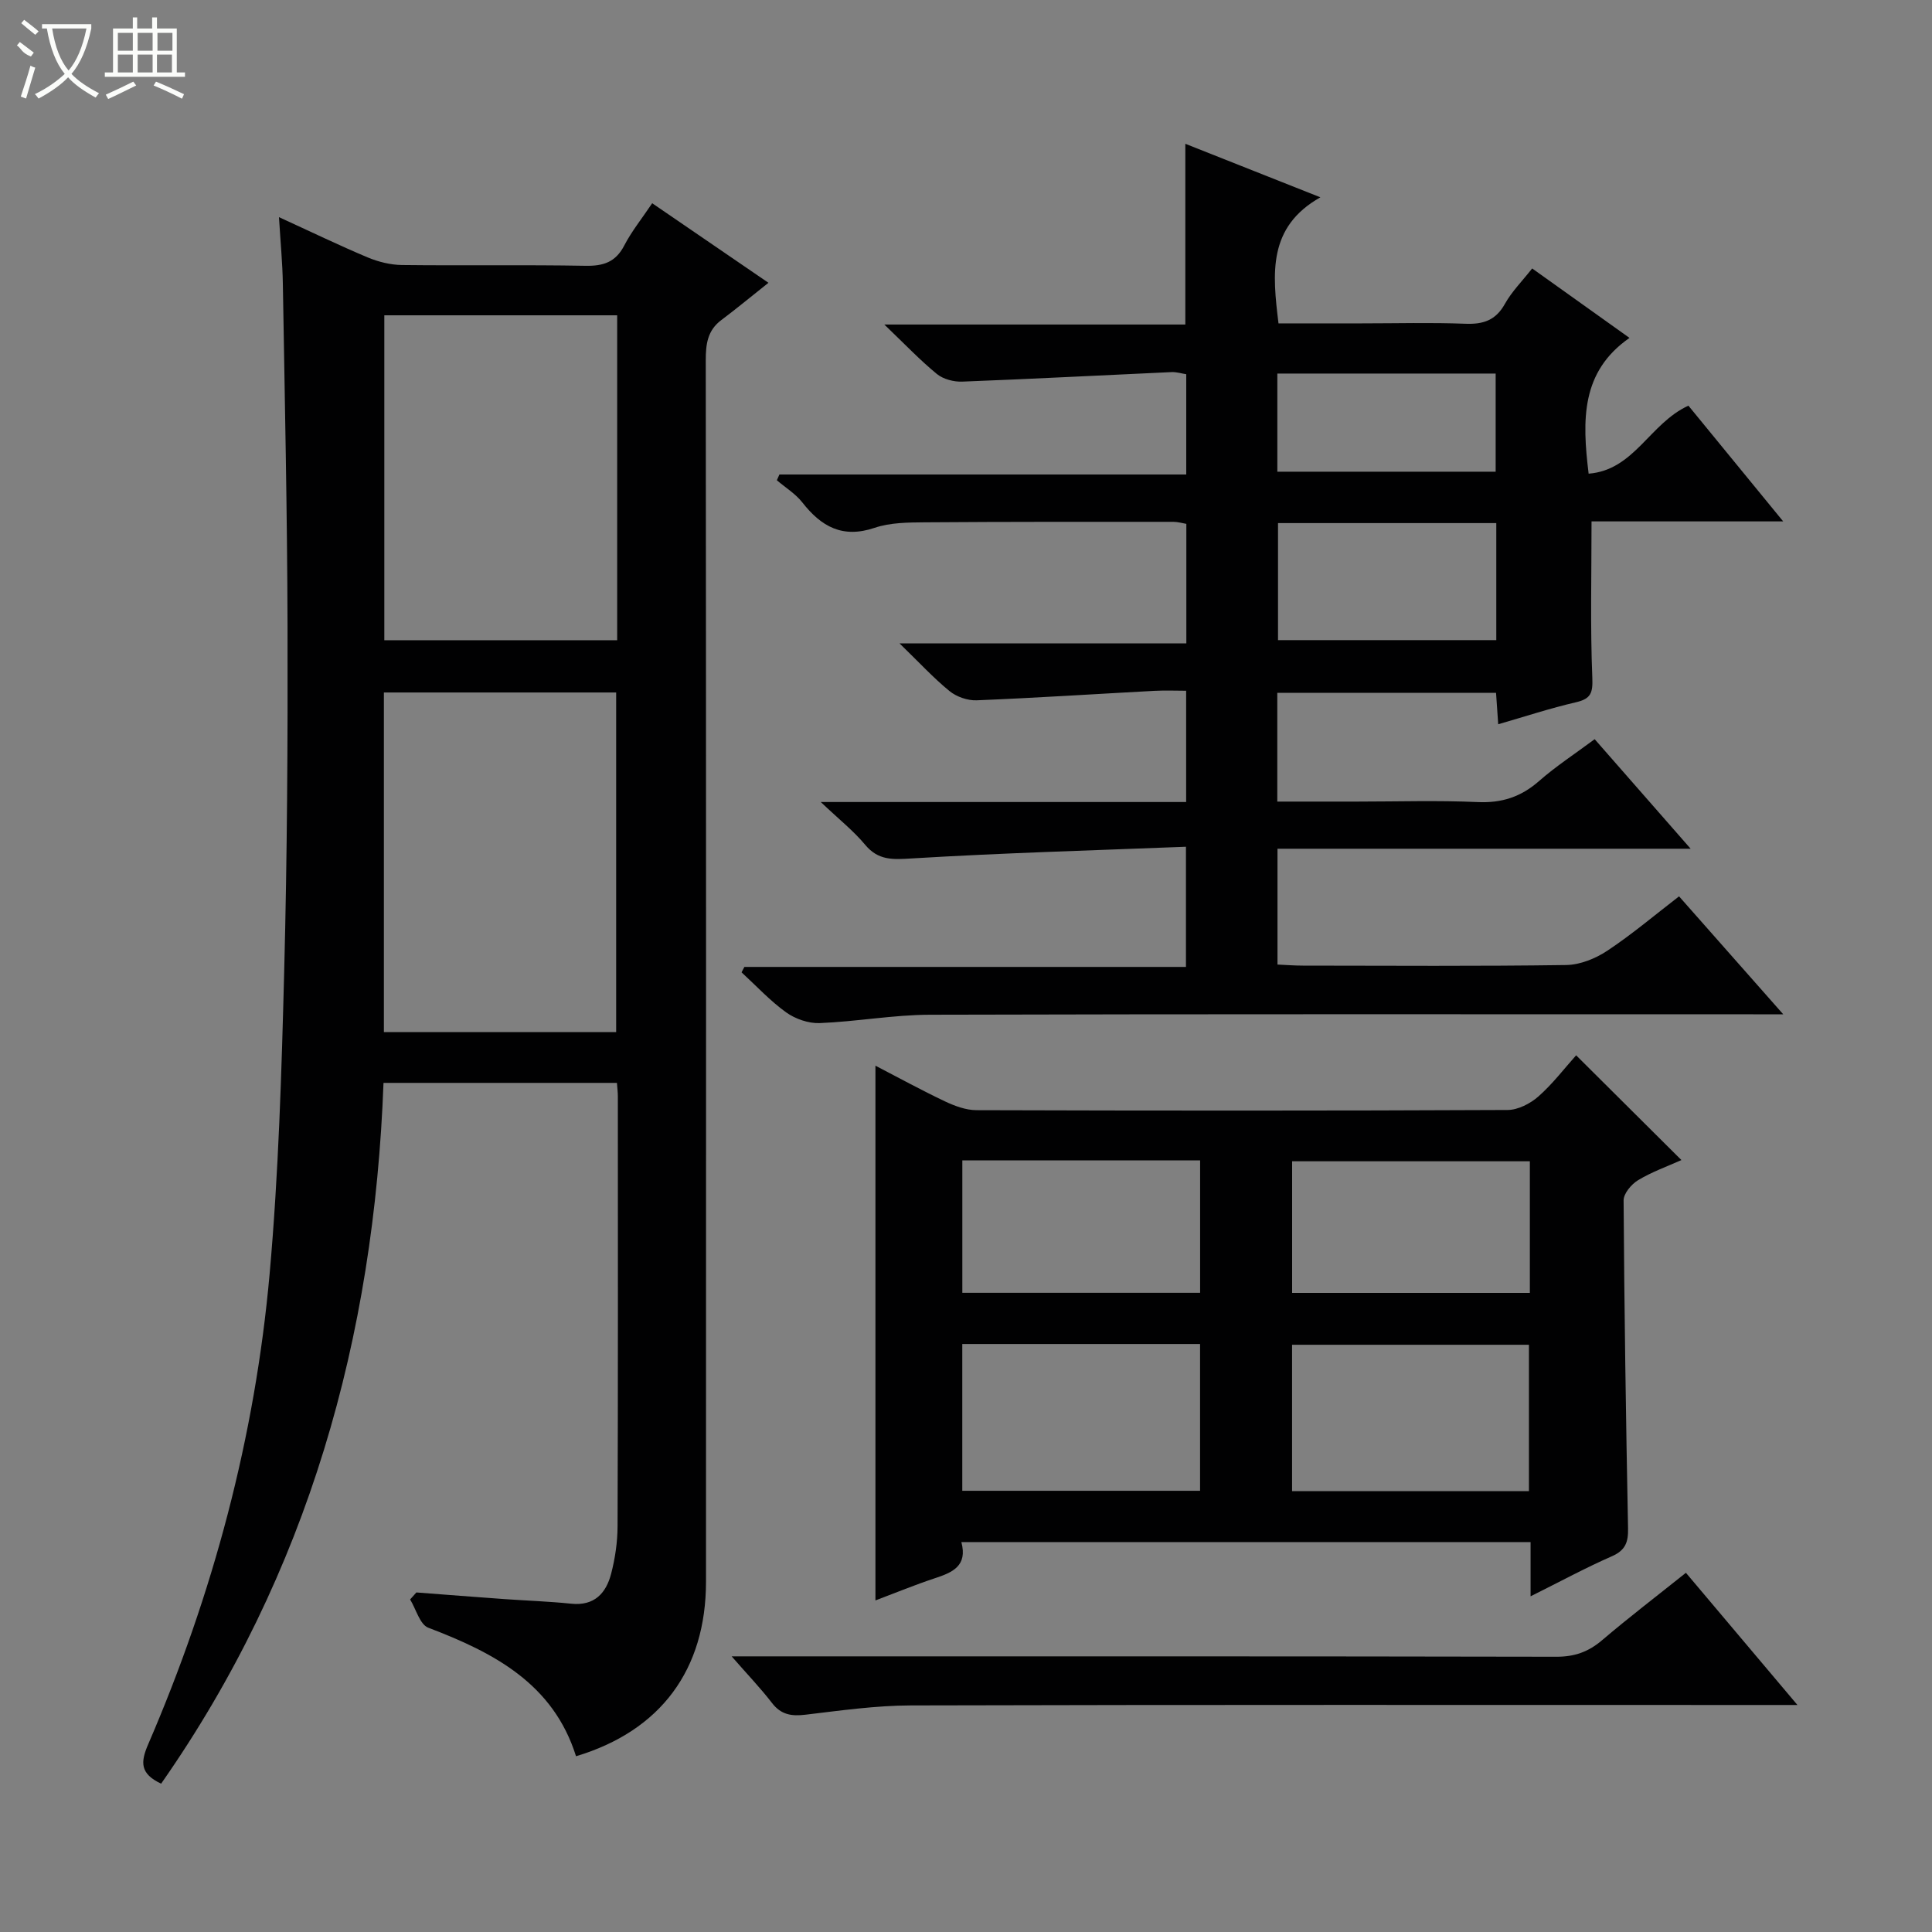
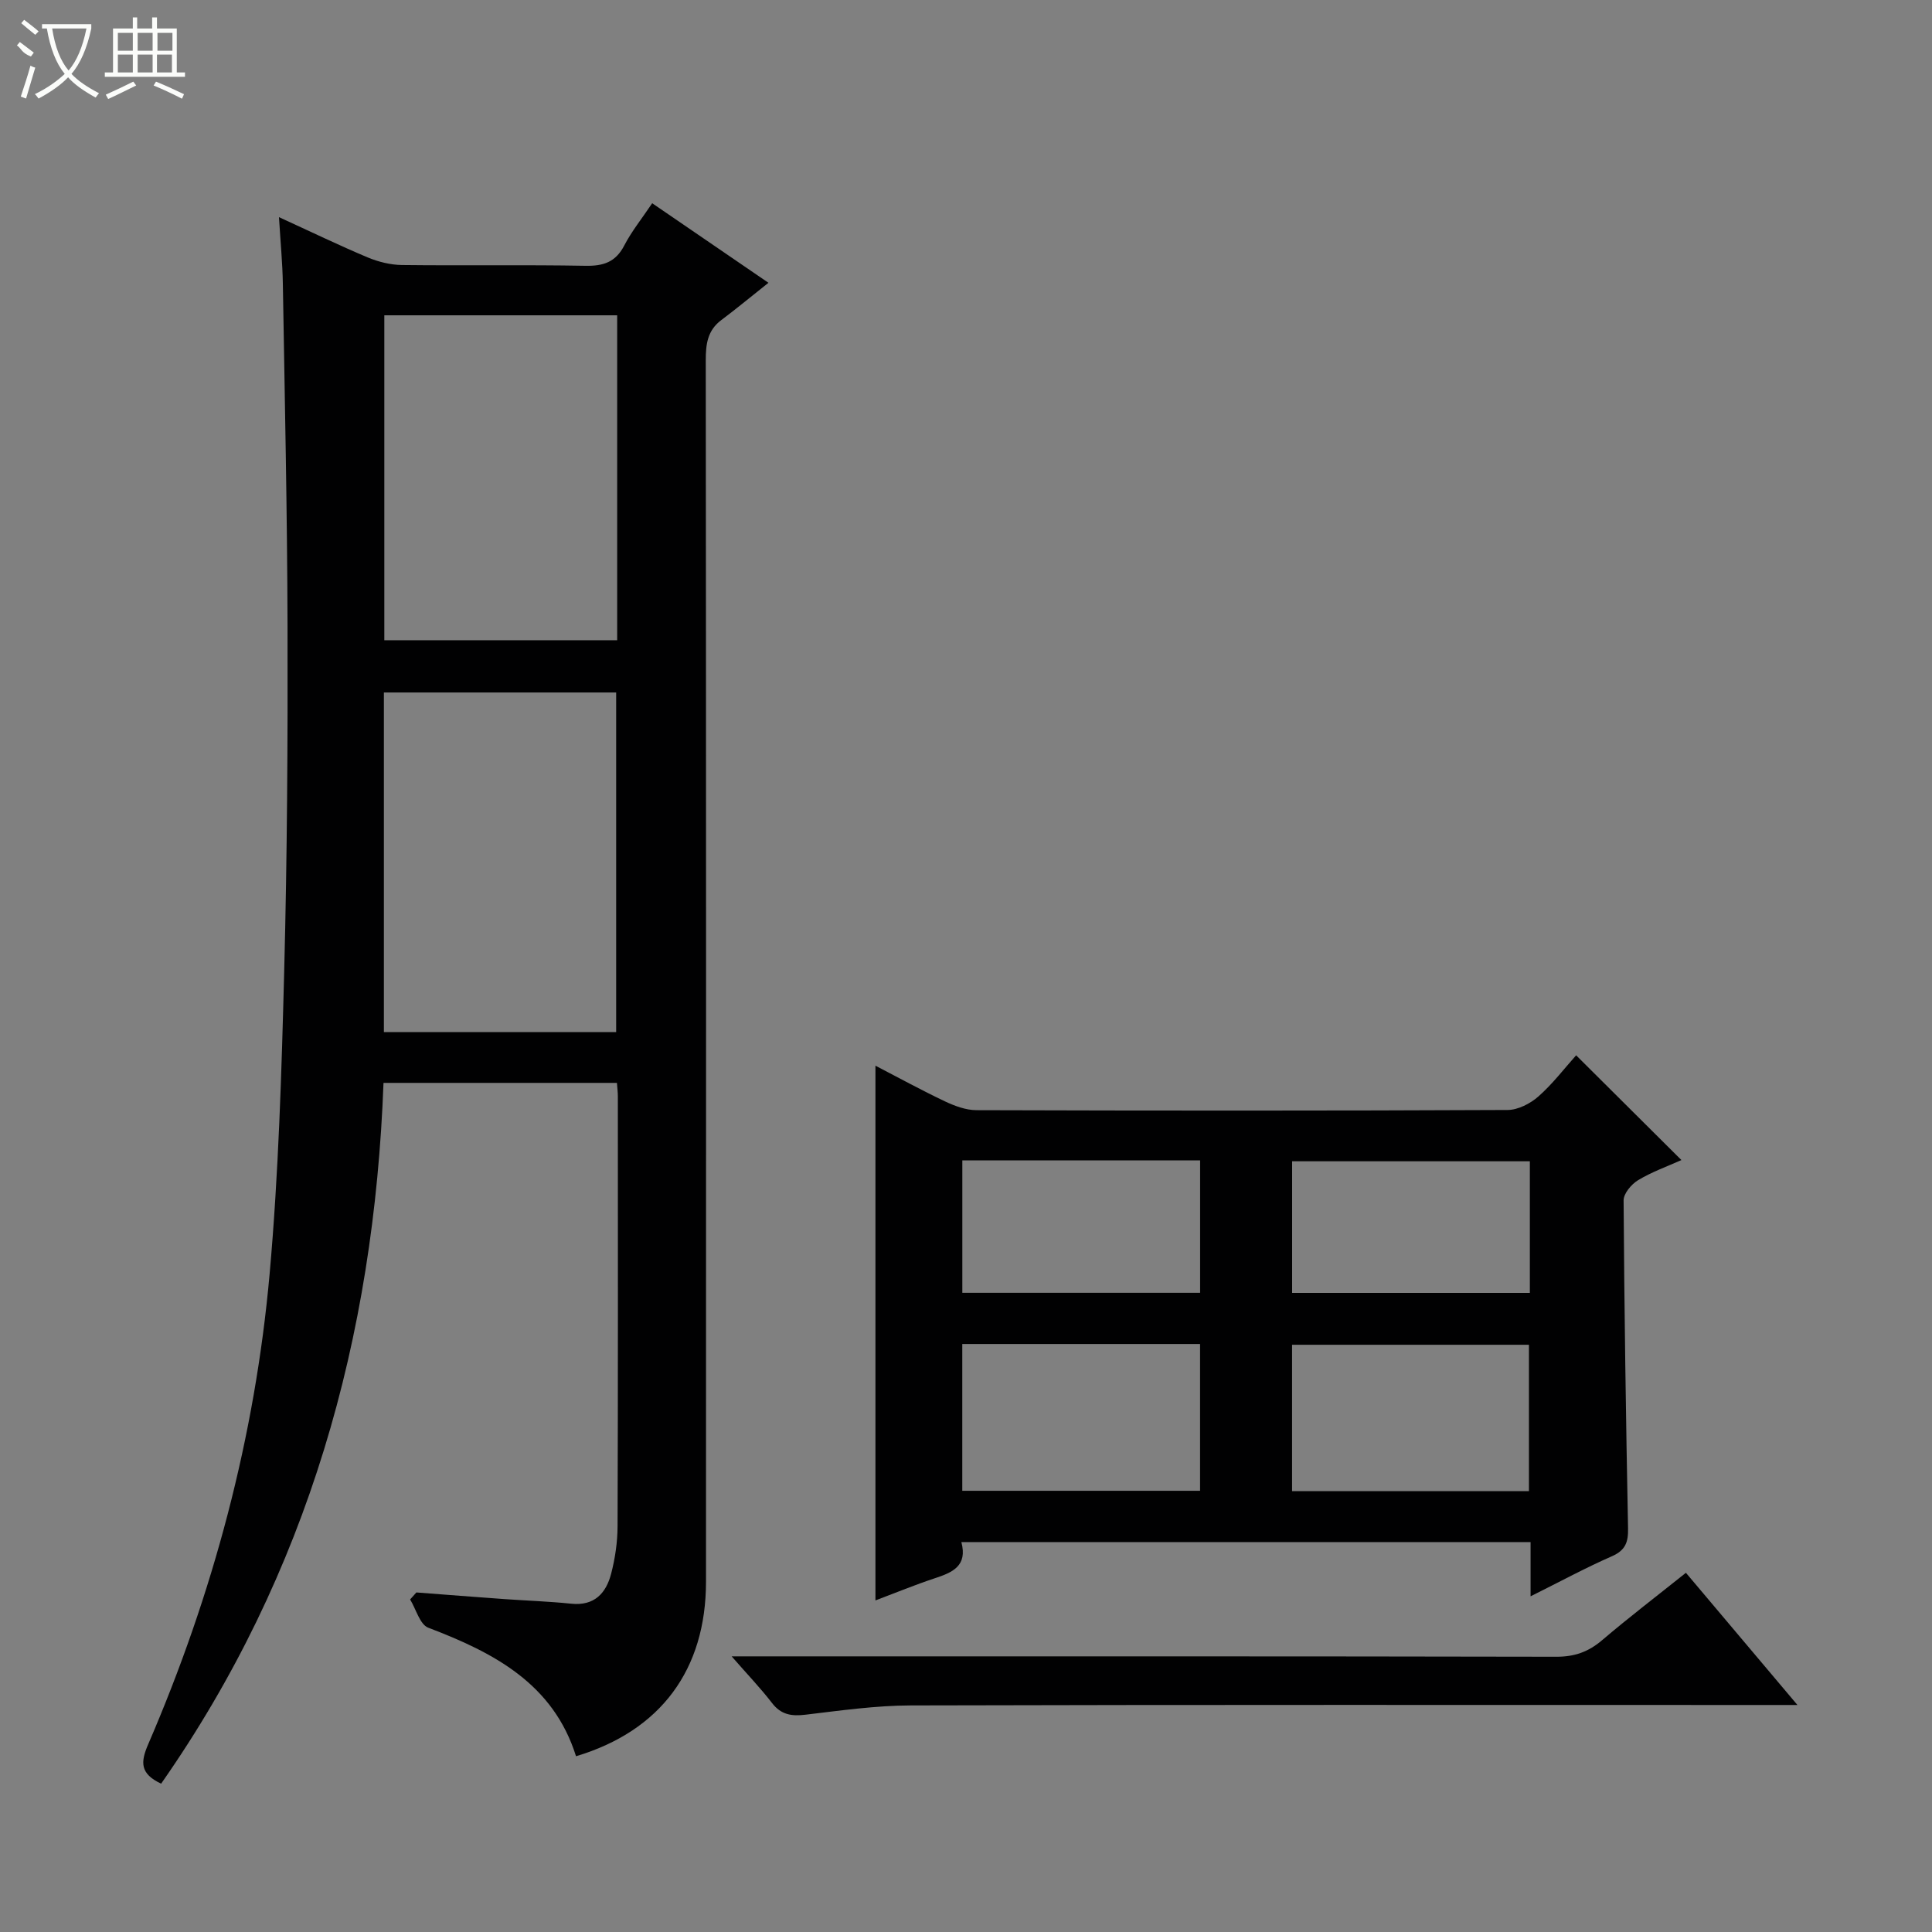
<svg xmlns="http://www.w3.org/2000/svg" enable-background="new 0 0 400 400" viewBox="0 0 400 400">
  <rect x="0" y="0" width="400" height="400" fill="#808080" stroke="none" />
  <g fill="#010102">
    <path d="m127.73 224.2c-16.33 0-32.11 0-48.33 0-1.95 52.68-15.57 101.51-46.04 145.09-4.38-2.06-4.29-4.43-2.69-8.13 13.44-31.14 22.13-63.63 25.15-97.39 1.86-20.84 2.48-41.81 3.02-62.74.62-23.8.75-47.61.69-71.42-.06-23.64-.58-47.27-.97-70.9-.07-4.28-.49-8.56-.8-13.75 6.63 3.03 12.41 5.83 18.33 8.32 2.22.93 4.74 1.56 7.13 1.59 12.66.15 25.32-.07 37.98.16 3.72.07 6.26-.75 8.05-4.21 1.51-2.91 3.61-5.52 5.78-8.74 7.56 5.18 14.9 10.2 24.07 16.47-3.56 2.82-6.59 5.34-9.74 7.7-2.87 2.14-3.24 4.96-3.24 8.32.08 84.3.07 168.6.05 252.89 0 18.2-9.36 30.89-26.91 36.15-4.72-15.04-17.02-21.45-30.59-26.61-1.74-.66-2.53-3.84-3.76-5.85.43-.48.87-.96 1.3-1.45 6.05.46 12.1.94 18.15 1.37 4.64.33 9.29.48 13.91.96 4.79.49 7.21-2.17 8.26-6.21.83-3.19 1.32-6.56 1.33-9.85.1-29.65.07-59.31.06-88.96 0-.8-.1-1.6-.19-2.81zm-.16-10.52c0-23.69 0-47.04 0-70.31-16.26 0-32.15 0-48.09 0v70.31zm.21-148.4c-16.31 0-32.2 0-48.21 0v67.27h48.21c0-22.5 0-44.62 0-67.27z" />
-     <path d="m330.16 153.04c6.68 7.63 12.92 14.75 19.87 22.68-28.97 0-57.09 0-85.54 0v23.98c1.74.08 3.5.22 5.26.22 18.16.02 36.33.14 54.49-.12 2.88-.04 6.07-1.33 8.52-2.95 5.09-3.37 9.78-7.35 14.87-11.27 7.06 7.99 13.86 15.69 21.57 24.42-2.79 0-4.5 0-6.2 0-56.82 0-113.65-.07-170.47.09-7.61.02-15.21 1.43-22.83 1.73-2.31.09-5.04-.86-6.94-2.22-3.34-2.4-6.18-5.49-9.23-8.29.2-.37.39-.75.59-1.12h91.42c0-8.23 0-15.93 0-24.88-19.01.75-37.92 1.28-56.78 2.42-3.94.24-6.91.45-9.65-2.84-2.39-2.87-5.39-5.24-9.18-8.84h75.65c0-7.7 0-14.95 0-23.04-2.07 0-4.32-.1-6.56.02-12.27.66-24.53 1.46-36.8 1.96-1.87.08-4.17-.72-5.62-1.9-3.34-2.72-6.29-5.94-10.37-9.89h59.39c0-8.58 0-16.5 0-24.74-.83-.14-1.76-.42-2.69-.42-17.16 0-34.33-.03-51.49.1-3.47.03-7.14.05-10.36 1.14-6.63 2.24-11.04-.24-14.97-5.26-1.41-1.8-3.5-3.07-5.27-4.59.18-.4.36-.8.53-1.19h84.23c0-7.22 0-13.8 0-20.76-.89-.13-1.99-.49-3.07-.44-14.43.65-28.86 1.42-43.3 1.97-1.76.07-3.94-.5-5.26-1.58-3.47-2.84-6.58-6.12-10.88-10.24h62.32c0-12.73 0-24.79 0-37.42 8.88 3.52 17.75 7.03 27.96 11.08-10.93 6.17-9.93 15.76-8.67 26.1h17.2c7.17 0 14.34-.2 21.49.08 3.7.14 6.28-.7 8.18-4.11 1.43-2.56 3.58-4.71 5.65-7.34 6.59 4.71 12.92 9.22 20.15 14.38-10.05 6.99-9.83 16.96-8.46 28.11 9.49-.75 12.62-10.42 20.66-14.08 6.06 7.4 12.49 15.25 19.62 23.96-14.12 0-27.16 0-39.68 0 0 11.14-.27 21.75.16 32.33.13 3.19-.28 4.4-3.4 5.12-5.32 1.23-10.53 2.95-16.08 4.55-.15-2.21-.29-4.15-.45-6.51-14.99 0-30.01 0-45.29 0v22.52h16.49c8.33 0 16.68-.27 24.99.1 4.99.23 8.97-1.07 12.7-4.34 3.48-3.06 7.39-5.6 11.53-8.68zm-20.37-44.74c-15.37 0-30.26 0-45.19 0v24.23h45.19c0-8.2 0-15.99 0-24.23zm-.13-30.96c-15.3 0-30.19 0-45.2 0v20.32h45.2c0-6.82 0-13.4 0-20.32z" />
    <path d="m316.89 330.5c0-4.39 0-7.68 0-11.23-39.36 0-78.41 0-117.85 0 1.33 4.96-1.86 6.3-5.52 7.5-4.05 1.34-8.01 2.97-12.27 4.58 0-37.02 0-73.51 0-110.71 4.86 2.52 9.57 5.1 14.42 7.4 2.02.95 4.33 1.81 6.52 1.81 36.65.11 73.29.13 109.94-.04 2.16-.01 4.7-1.32 6.38-2.8 2.96-2.61 5.39-5.82 7.81-8.52 7.6 7.56 14.42 14.34 21.8 21.69-2.95 1.32-6.14 2.45-8.98 4.17-1.38.83-3 2.76-2.99 4.18.14 22.63.48 45.26.92 67.89.06 2.83-.51 4.53-3.31 5.77-5.45 2.39-10.69 5.23-16.87 8.31zm-117.66-21.85h49.23c0-10.3 0-20.32 0-30.39-16.58 0-32.79 0-49.23 0zm117.32.07c0-10.07 0-20.21 0-30.3-16.48 0-32.8 0-49.04 0v30.3zm-117.31-41.06h49.23c0-9.29 0-18.31 0-27.42-16.57 0-32.78 0-49.23 0zm117.5-27.23c-16.69 0-33 0-49.22 0v27.25h49.22c0-9.16 0-18.06 0-27.25z" />
    <path d="m151.48 342.93h6.39c54.79 0 109.58-.03 164.37.08 3.75.01 6.62-1.01 9.44-3.41 5.54-4.72 11.34-9.15 17.37-13.97 7.55 8.95 14.9 17.67 23.09 27.37-2.77 0-4.49 0-6.21 0-59.12 0-118.24-.07-177.36.09-7.27.02-14.55 1.06-21.79 1.92-2.9.35-5.07.02-6.95-2.43-2.33-3.03-4.99-5.8-8.35-9.65z" />
  </g>
  <path d="m6.4 11.7c-2-.8-1.9-1.6-2.9-2.3l.6-.7c.9.7 1.9 1.4 2.9 2.2zm-2.1 8.3c.7-2.1 1.4-4.2 2-6.4.2.1.6.3 1 .4-.7 2.3-1.3 4.4-1.9 6.4zm3-12.8c-1.1-.9-2.1-1.7-2.9-2.4l.6-.7c1 .8 2 1.5 3 2.4zm1.4-1.3v-.9h10.2v.9c-.9 4.2-2.3 7.3-4.1 9.4 1.3 1.4 3.2 2.7 5.7 4-.2.2-.4.5-.7.9-2.5-1.4-4.4-2.7-5.7-4.2-1.4 1.5-3.5 3-6.1 4.4 0 0 0 0-.1-.1-.3-.4-.5-.7-.7-.8 2.7-1.3 4.7-2.8 6.2-4.2-1.8-2.2-3-5.3-3.7-9.4zm9.2 0h-7.1c.6 3.8 1.7 6.7 3.4 8.7 1.7-2 2.9-4.8 3.7-8.7z" fill="#fbfcfa" />
  <path d="m31.6 3.6h.9v2.3h4.1v9.1h1.7v.9h-16.6v-.9h1.7v-9.1h4.1v-2.3h.9v2.3h3.1v-2.3zm-4 13.3.6.8c-1.9.9-3.8 1.9-5.8 2.8-.2-.3-.3-.6-.5-.9 2-.9 3.9-1.8 5.7-2.7zm-3.2-10.1v3.7h3.1v-3.7zm0 4.5v3.7h3.1v-3.7zm4.1-4.5v3.7h3.1v-3.7zm0 4.5v3.7h3.1v-3.7zm9.1 9.1c-2.1-1.1-4.1-2-5.8-2.7l.5-.8c2.2.9 4.1 1.8 5.8 2.6l-.4.9zm-1.9-13.6h-3.1v3.7h3.1zm-3.2 4.5v3.7h3.1v-3.7z" fill="#fbfcfa" />
</svg>